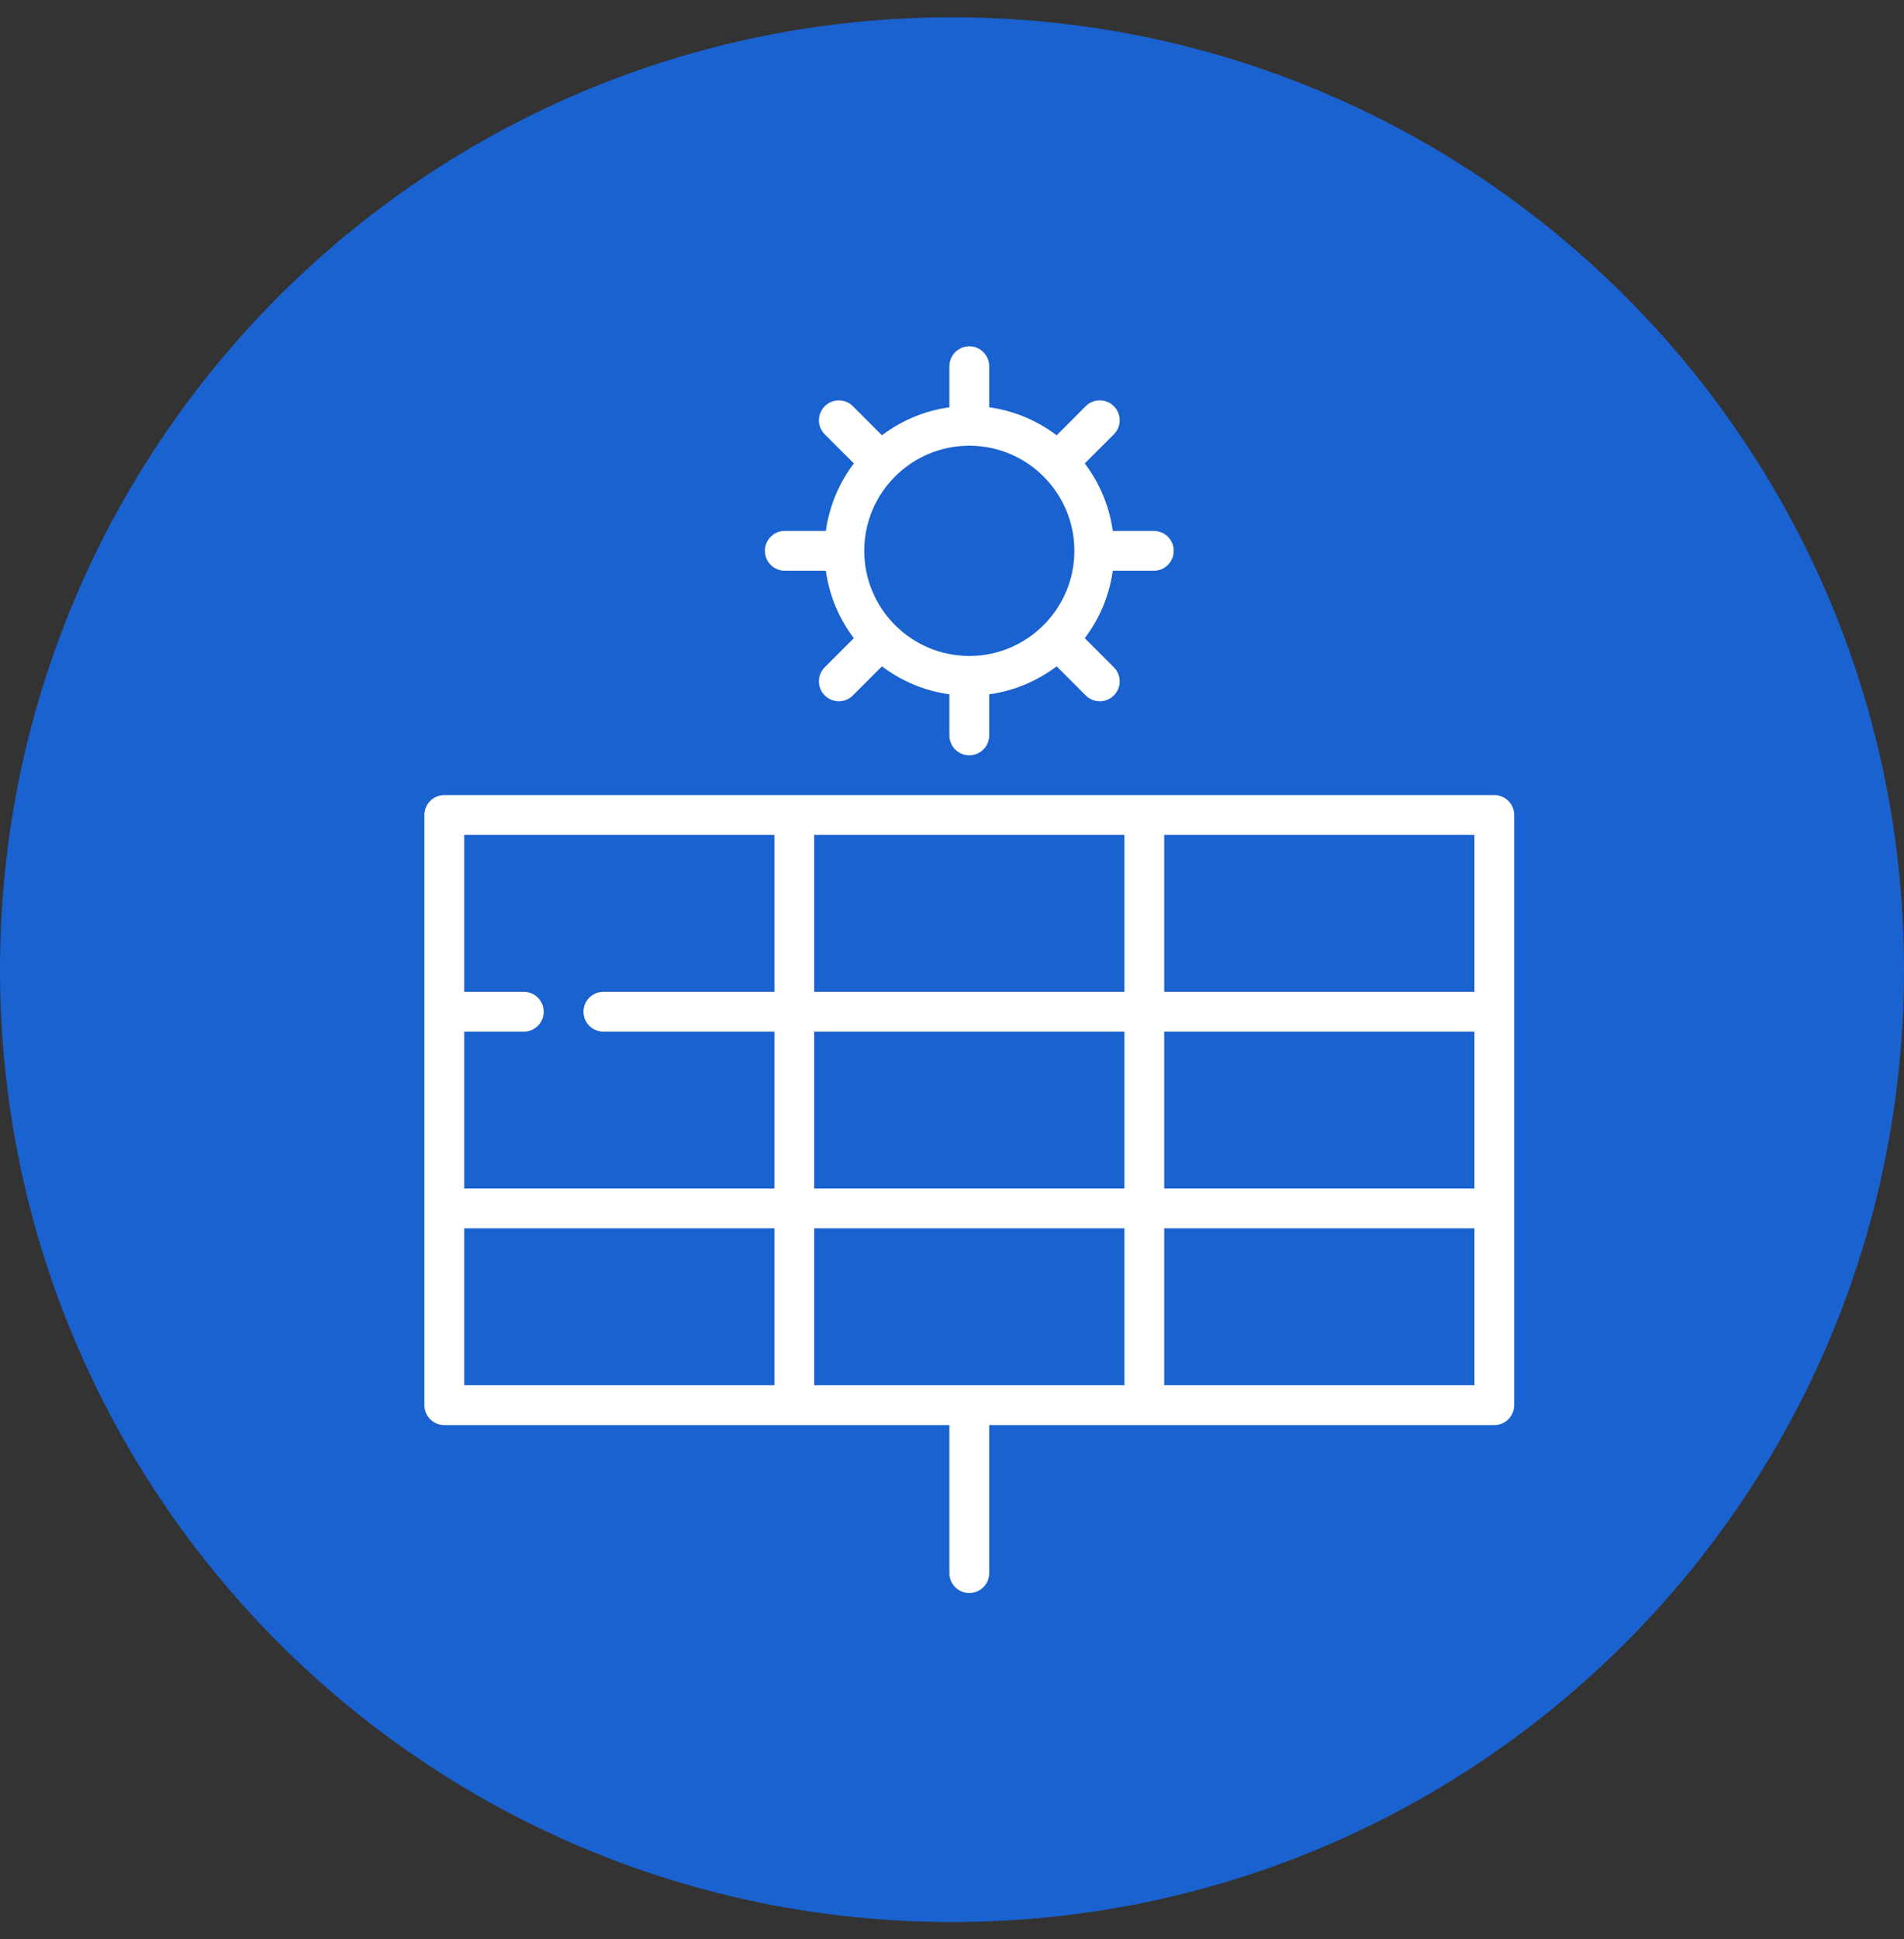
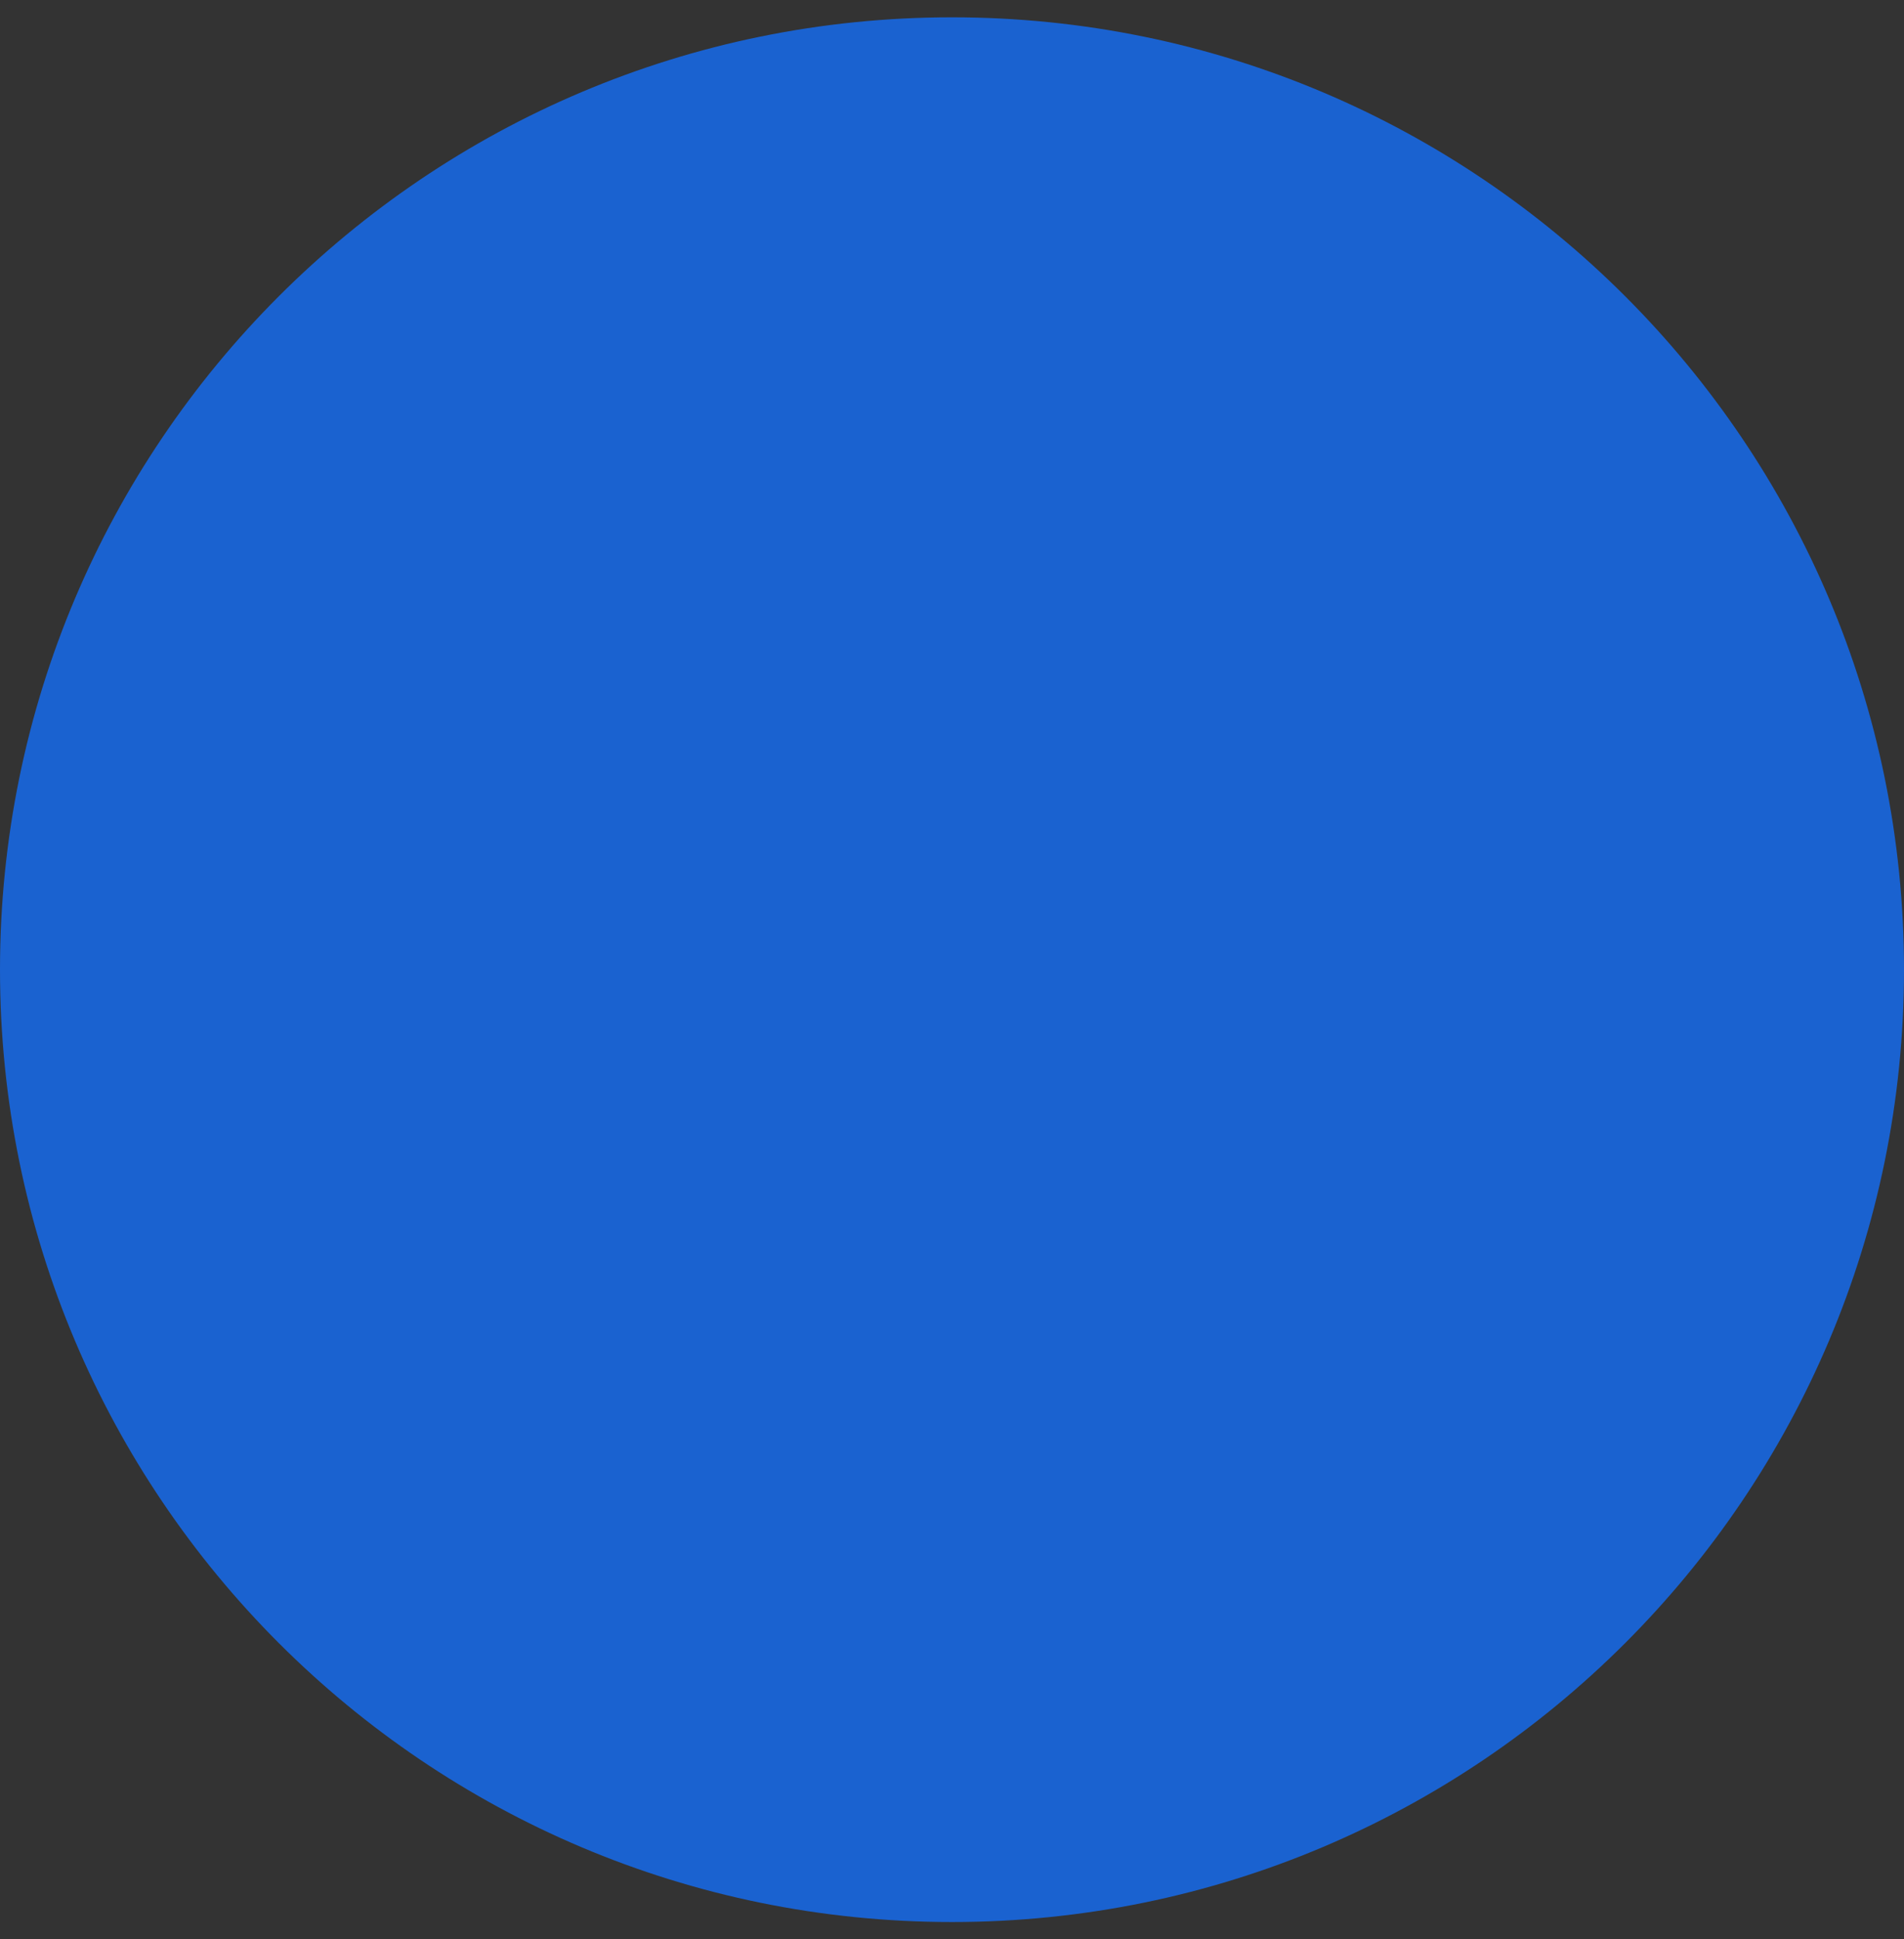
<svg xmlns="http://www.w3.org/2000/svg" width="55" height="56" viewBox="0 0 55 56" fill="none">
  <rect x="0" y="0" width="55" height="56" fill="#333333" stroke="none" />
  <path fill-rule="evenodd" clip-rule="evenodd" d="M27.5 55.5C42.688 55.5 55 43.188 55 28C55 12.812 42.688 0.5 27.5 0.5C12.312 0.5 0 12.812 0 28C0 43.188 12.312 55.5 27.5 55.5Z" fill="#1A62D0" />
-   <path d="M43.166 22.959H12.834C12.517 22.959 12.259 23.216 12.259 23.534V40.575C12.259 40.893 12.517 41.15 12.834 41.15H27.425V45.426C27.425 45.743 27.683 46 28 46C28.317 46 28.574 45.743 28.574 45.426V41.15H43.166C43.483 41.15 43.74 40.893 43.74 40.575V23.534C43.74 23.216 43.483 22.959 43.166 22.959ZM23.519 40.001V35.469H32.481V40.001H23.519ZM23.519 34.32V29.789H32.481V34.32H23.519ZM23.519 28.64V24.108H32.481V28.64H23.519V28.64ZM33.63 29.789H42.591V34.32H33.63V29.789ZM42.591 28.64H33.63V24.108H42.591V28.64ZM22.37 24.108V28.64H17.43C17.112 28.64 16.855 28.897 16.855 29.214C16.855 29.532 17.112 29.789 17.43 29.789H22.37V34.32H13.409V29.789H15.132C15.449 29.789 15.706 29.532 15.706 29.214C15.706 28.897 15.449 28.64 15.132 28.64H13.409V24.108H22.37V24.108ZM13.409 35.469H22.37V40.001H13.409V35.469ZM33.63 40.001V35.469H42.591V40.001H33.63Z" fill="white" />
-   <path d="M22.669 16.48H23.856C23.956 17.204 24.242 17.871 24.664 18.428L23.824 19.268C23.6 19.493 23.6 19.856 23.824 20.081C23.936 20.193 24.084 20.249 24.23 20.249C24.378 20.249 24.525 20.193 24.637 20.081L25.477 19.241C26.034 19.663 26.701 19.949 27.425 20.049V21.236C27.425 21.553 27.683 21.81 28 21.81C28.317 21.81 28.574 21.553 28.574 21.236V20.049C29.299 19.949 29.965 19.663 30.523 19.241L31.363 20.081C31.475 20.193 31.622 20.249 31.769 20.249C31.916 20.249 32.063 20.193 32.175 20.081C32.4 19.856 32.4 19.493 32.175 19.268L31.335 18.428C31.758 17.871 32.044 17.204 32.144 16.48H33.331C33.648 16.48 33.905 16.222 33.905 15.905C33.905 15.588 33.648 15.331 33.331 15.331H32.144C32.044 14.606 31.758 13.94 31.335 13.382L32.175 12.542C32.4 12.318 32.4 11.954 32.175 11.729C31.951 11.505 31.587 11.505 31.363 11.729L30.523 12.57C29.966 12.147 29.299 11.861 28.574 11.761V10.575C28.574 10.257 28.317 10 28 10C27.683 10 27.425 10.257 27.425 10.575V11.761C26.701 11.861 26.034 12.147 25.477 12.57L24.637 11.73C24.413 11.505 24.049 11.505 23.824 11.73C23.6 11.954 23.6 12.318 23.824 12.542L24.665 13.382C24.242 13.94 23.956 14.606 23.856 15.331H22.669C22.352 15.331 22.095 15.588 22.095 15.905C22.095 16.222 22.352 16.48 22.669 16.48ZM28 12.87C29.674 12.87 31.035 14.231 31.035 15.905C31.035 17.579 29.674 18.941 28 18.941C26.326 18.941 24.965 17.579 24.965 15.905C24.965 14.231 26.326 12.87 28 12.87Z" fill="white" />
</svg>